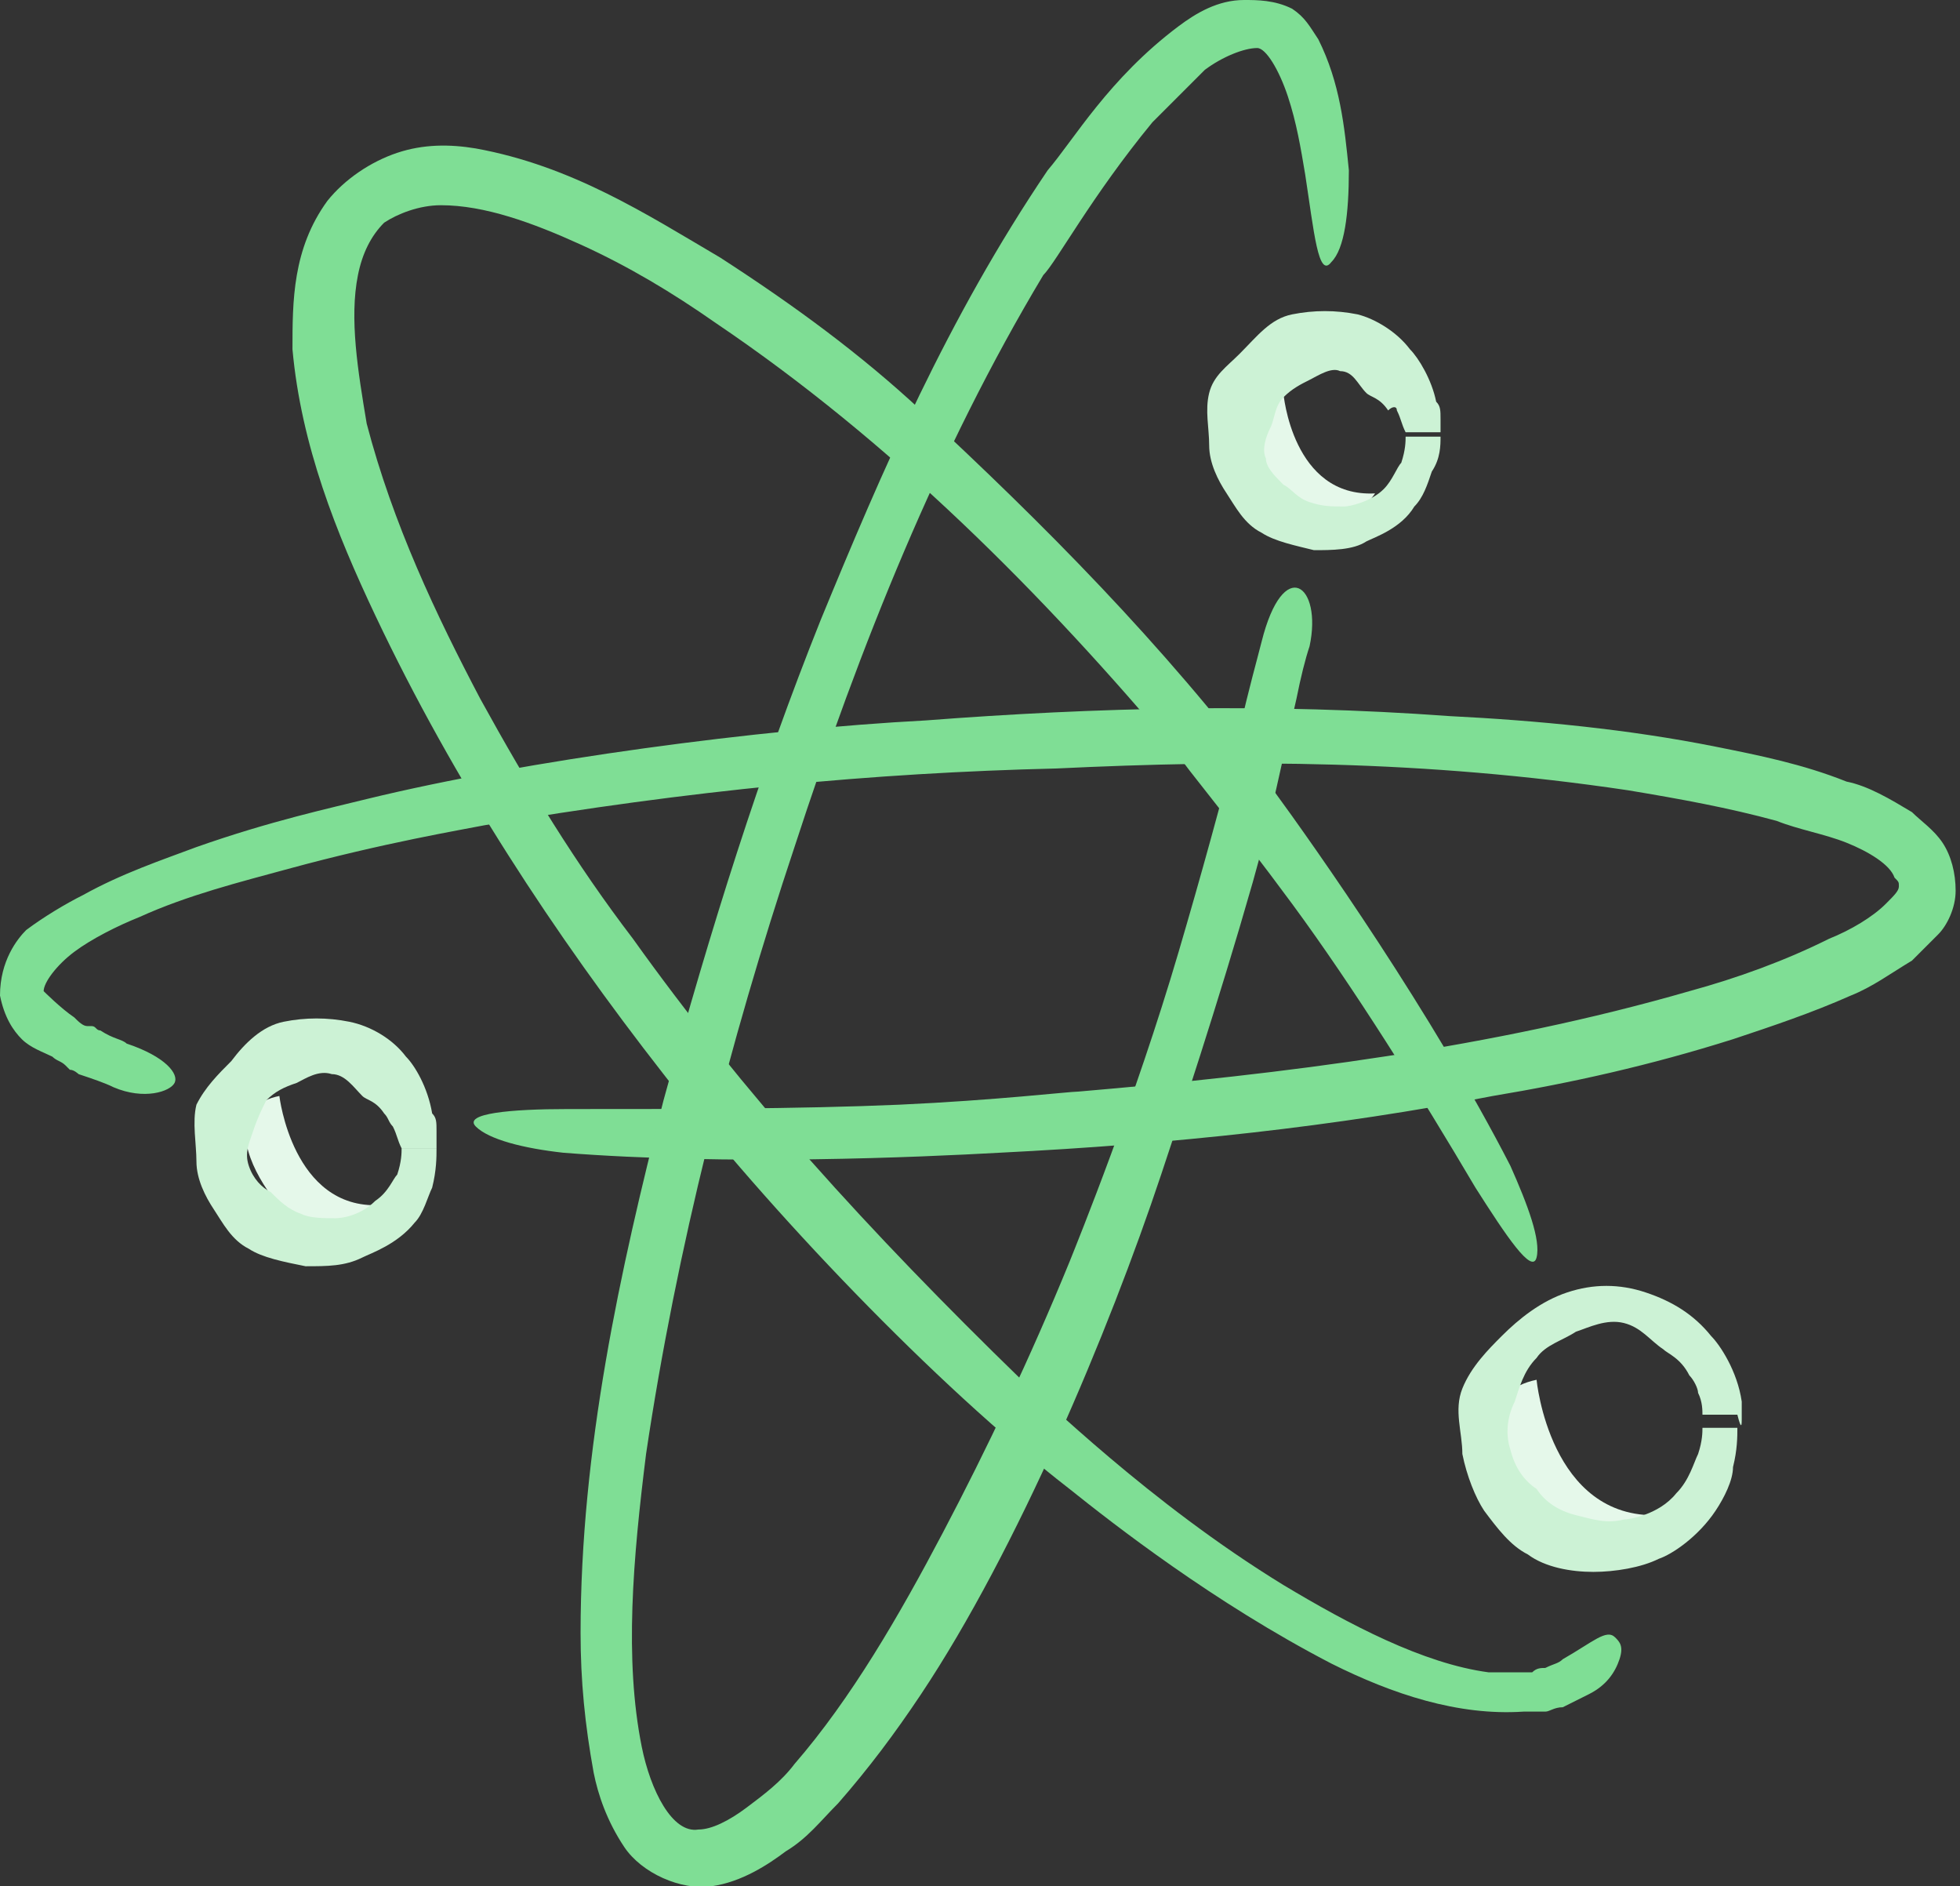
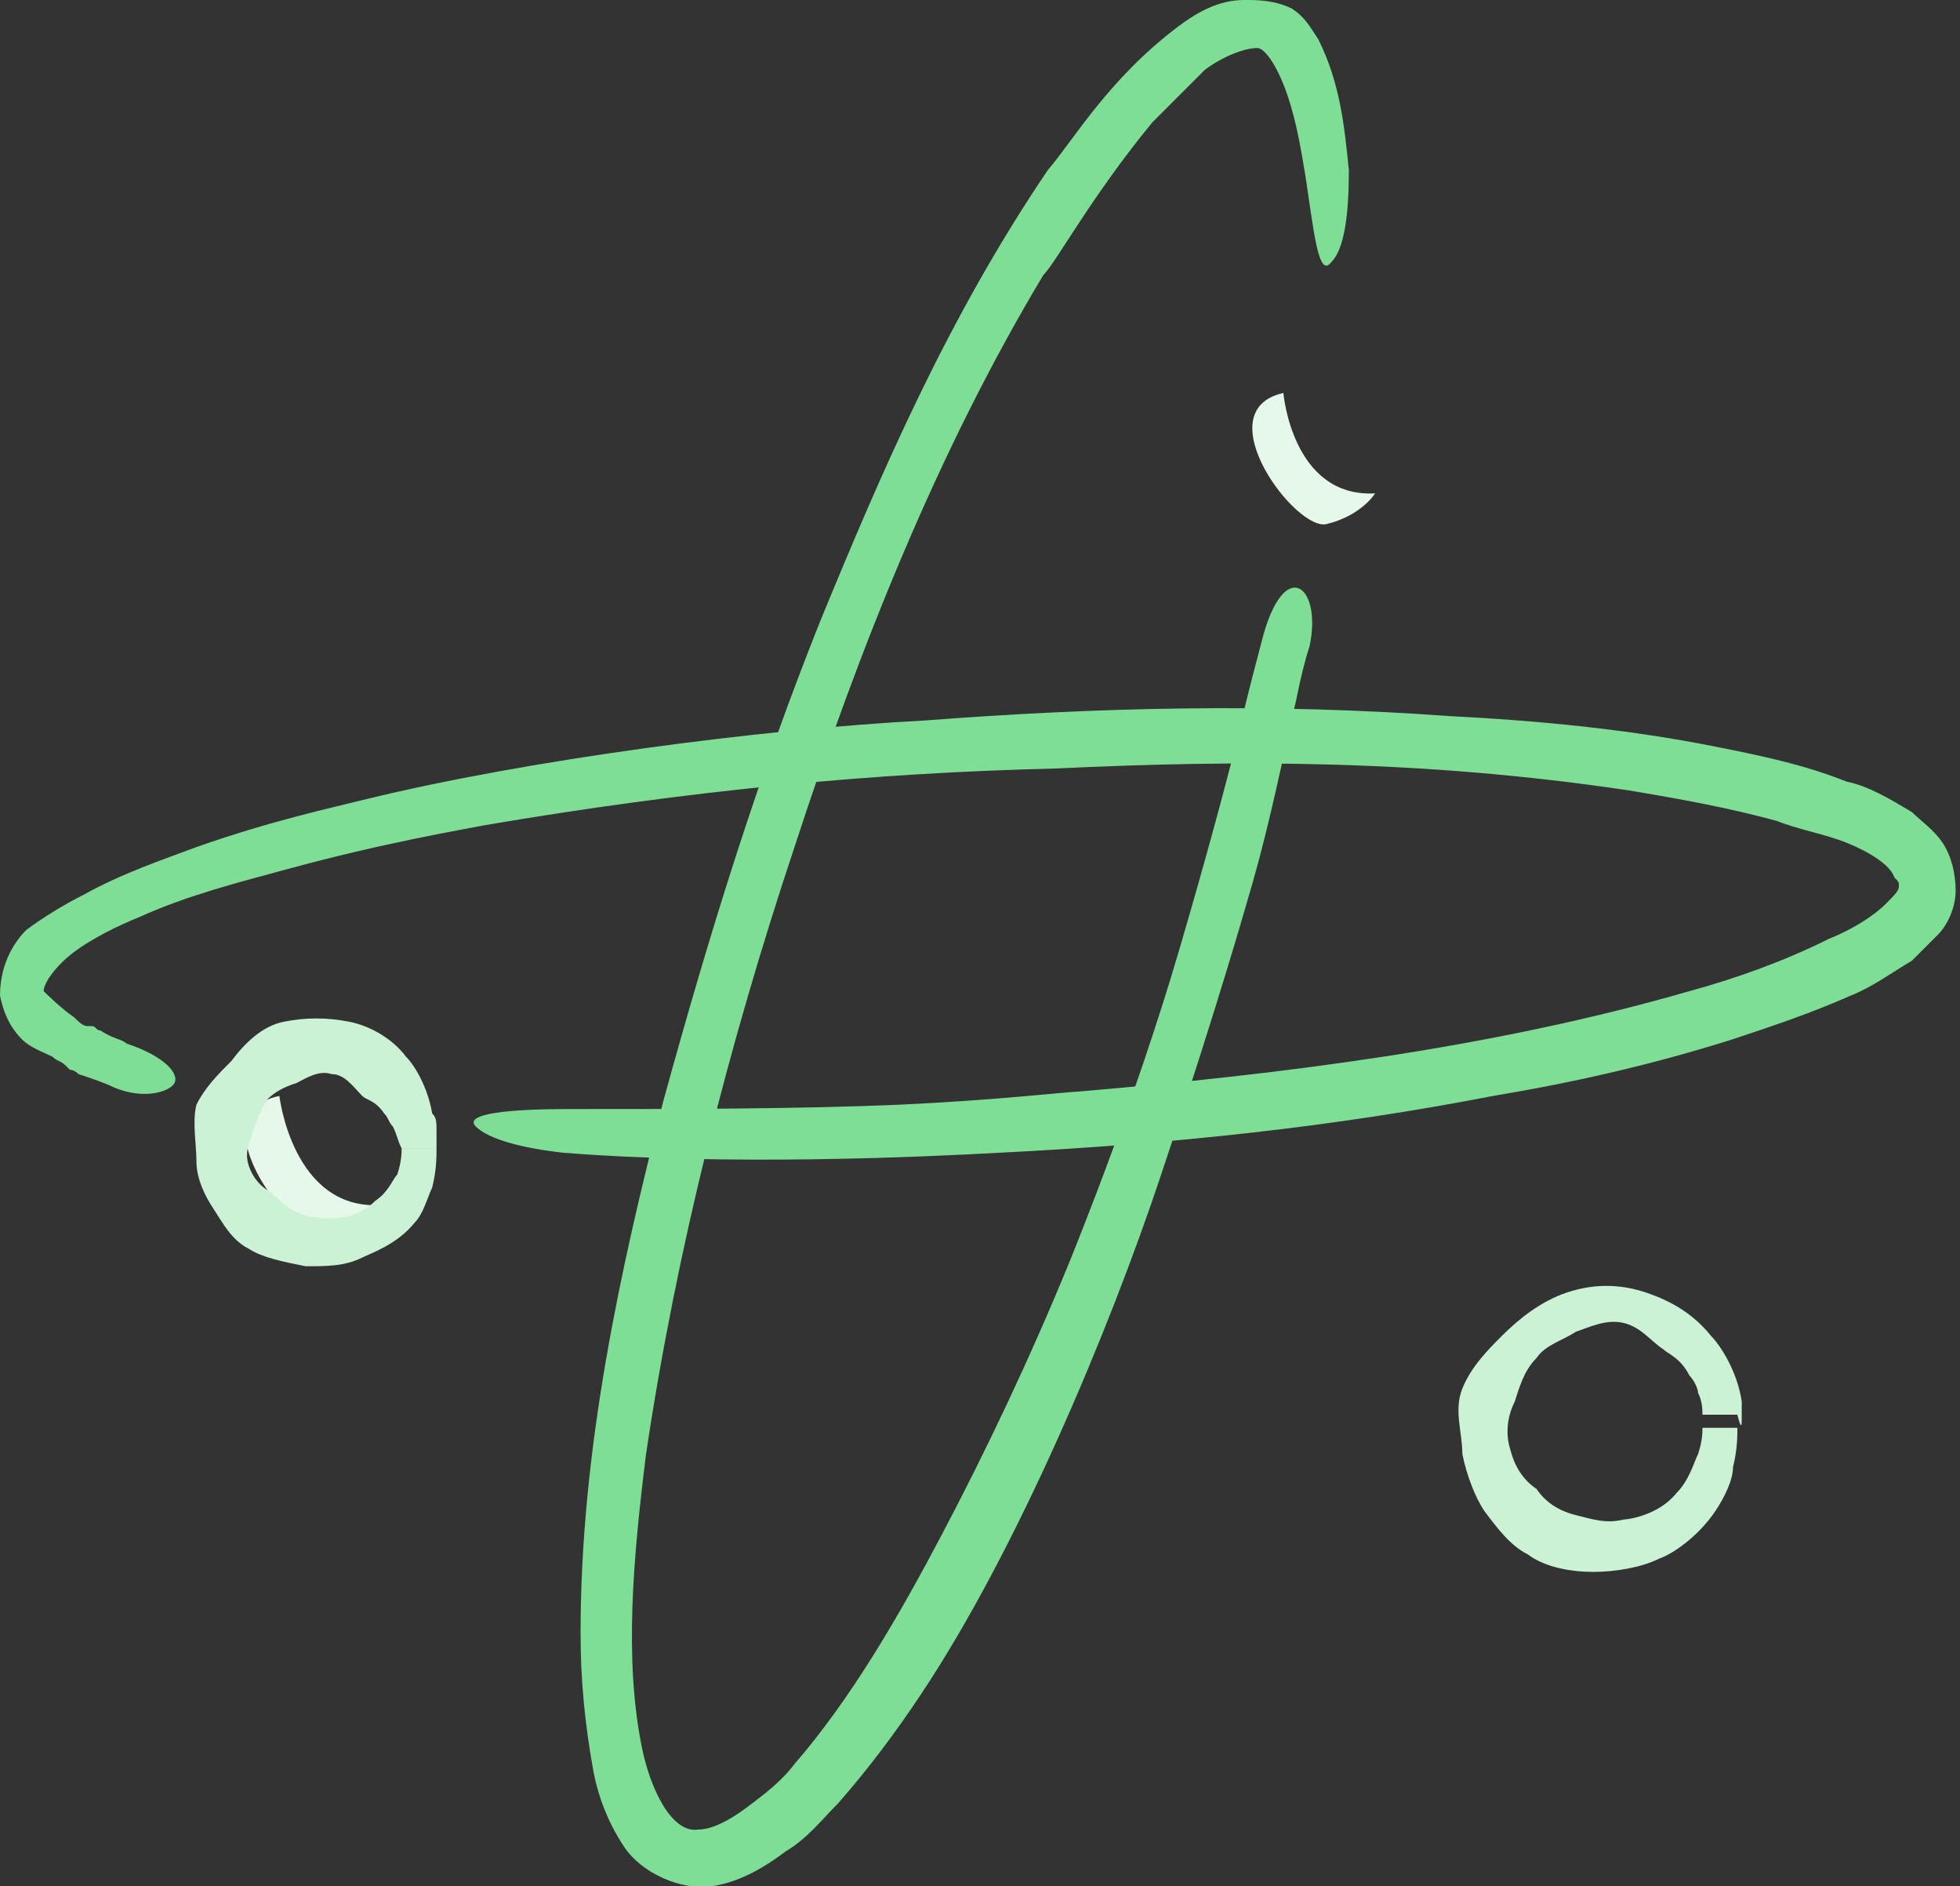
<svg xmlns="http://www.w3.org/2000/svg" version="1.1" x="0px" y="0px" viewBox="0 0 44.9 43.2" enable-background="new 0 0 44.9 43.2" xml:space="preserve">
  <rect x="0" y="0" width="44.9" height="43.2" fill="#333333" stroke="none" />
  <g id="v1" display="none">
</g>
  <g id="v2">
    <g>
      <path fill="#E5F8EA" d="M29.4,9c0,0,0.2,2.4,2.1,2.3c0,0-0.3,0.5-1.1,0.7C29.7,12.2,27.6,9.4,29.4,9z" />
      <path fill="#E5F8EA" d="M6.4,25.1c0,0,0.3,2.6,2.3,2.5c0,0-0.3,0.6-1.1,0.8S4.4,25.5,6.4,25.1z" />
-       <path fill="#E5F8EA" d="M35.2,31.6c0,0,0.3,3.2,2.8,3.1c0,0-0.4,0.7-1.4,1C35.6,35.9,32.8,32.1,35.2,31.6z" />
      <g>
        <g>
          <path fill="#7FDE95" d="M10.9,25.8c0.3,0.3,1.1,0.5,2,0.6c3.8,0.3,8.2,0.1,10,0c4-0.2,7.7-0.6,11.3-1.3c1.8-0.3,3.6-0.7,5.5-1.3      c0.9-0.3,1.8-0.6,2.7-1c0.5-0.2,0.9-0.5,1.4-0.8c0.2-0.2,0.4-0.4,0.6-0.6c0.2-0.2,0.4-0.6,0.4-1c0-0.4-0.1-0.8-0.3-1.1      c-0.2-0.3-0.5-0.5-0.7-0.7c-0.5-0.3-1-0.6-1.5-0.7c-1-0.4-2-0.6-3-0.8c-2-0.4-4.1-0.6-6.1-0.7c-4.1-0.3-8.1-0.2-12,0.1      c-3.8,0.2-9.1,0.9-12.8,1.8c-0.8,0.2-2.2,0.5-3.9,1.1c-0.8,0.3-1.7,0.6-2.6,1.1c-0.4,0.2-0.9,0.5-1.3,0.8C0.4,21.5,0,22,0,22.8      c0.1,0.5,0.3,0.8,0.5,1C0.7,24,1,24.1,1.2,24.2c0.1,0.1,0.2,0.1,0.3,0.2l0.1,0.1c0.1,0,0.2,0.1,0.2,0.1c0.3,0.1,0.6,0.2,0.8,0.3      c0.7,0.3,1.3,0.1,1.4-0.1c0.1-0.2-0.2-0.6-1.1-0.9c-0.1-0.1-0.3-0.1-0.6-0.3c-0.1,0-0.1-0.1-0.2-0.1L2,23.5      c-0.1,0-0.2-0.1-0.3-0.2c-0.3-0.2-0.7-0.6-0.7-0.6c0-0.2,0.3-0.6,0.7-0.9c0.4-0.3,1-0.6,1.5-0.8c1.1-0.5,2.3-0.8,3.4-1.1      c2.2-0.6,4-0.9,4.5-1c4.7-0.8,8.9-1.2,13.1-1.3c4.2-0.2,8.4-0.2,13.1,0.5c1.2,0.2,2.3,0.4,3.4,0.7c0.5,0.2,1.1,0.3,1.6,0.5      c0.5,0.2,1,0.5,1.1,0.8c0.1,0.1,0.1,0.1,0.1,0.2c0,0.1-0.1,0.2-0.3,0.4c-0.3,0.3-0.8,0.6-1.3,0.8c-1,0.5-2.1,0.9-3.2,1.2      c-4.5,1.3-9.3,1.9-14,2.3c-0.2,0-1.9,0.2-4.1,0.3c-2.3,0.1-5.1,0.1-7.6,0.1C11.7,25.4,10.6,25.5,10.9,25.8z" />
        </g>
      </g>
      <g>
        <g>
-           <path fill="#7FDE95" d="M35.2,28.8c0.1-0.4-0.2-1.2-0.6-2.1c-1.8-3.5-4.4-7.2-5.5-8.7c-2.5-3.3-5.2-6-8-8.6      c-1.4-1.3-2.9-2.4-4.6-3.5c-1.7-1-3.4-2.1-5.6-2.5c-0.6-0.1-1.2-0.1-1.8,0.1C8.5,3.7,7.9,4.1,7.5,4.6C6.7,5.7,6.7,6.9,6.7,8      c0.2,2.2,1,4.2,1.9,6.1c1.8,3.8,4.1,7.3,6.6,10.5c2.4,3.1,6.2,7.1,9.3,9.5c1,0.8,3.3,2.6,6,4c1.4,0.7,2.9,1.2,4.4,1.1l0.2,0      l0.1,0l0.2,0c0.1,0,0.2-0.1,0.4-0.1c0.2-0.1,0.4-0.2,0.6-0.3c0.4-0.2,0.6-0.5,0.7-0.8c0.1-0.3,0-0.4-0.1-0.5      c-0.2-0.2-0.5,0.1-1.2,0.5c-0.1,0.1-0.2,0.1-0.4,0.2c-0.1,0-0.2,0-0.3,0.1l-0.2,0c-0.1,0-0.2,0-0.3,0c-0.2,0-0.4,0-0.5,0      c-1.5-0.2-3.2-1.1-4.7-2c-3.1-1.9-5.5-4.3-6-4.7c-3.5-3.4-6.4-6.6-8.9-10.1c-1.3-1.7-2.4-3.5-3.5-5.5c-1-1.9-2-4-2.6-6.3      C8.2,8.5,8,7.3,8.2,6.3c0.1-0.5,0.3-0.9,0.6-1.2c0.3-0.2,0.8-0.4,1.3-0.4c1,0,2.1,0.4,3.2,0.9c1.1,0.5,2.1,1.1,3.1,1.8      c4,2.7,7.5,6.2,10.6,9.9c0.1,0.2,1.2,1.5,2.6,3.4c1.4,1.9,2.9,4.3,4.2,6.5C34.5,28.3,35.1,29.2,35.2,28.8z" />
-         </g>
+           </g>
      </g>
      <g>
        <g>
          <path fill="#CCF2D5" d="M39.9,32.5c0-0.2,0-0.3,0-0.4c-0.1-0.7-0.5-1.3-0.7-1.5c-0.4-0.5-0.9-0.8-1.5-1c-0.6-0.2-1.2-0.2-1.8,0      c-0.6,0.2-1.1,0.6-1.5,1c-0.3,0.3-0.7,0.7-0.9,1.2c-0.2,0.5,0,1,0,1.5c0.1,0.5,0.3,1,0.5,1.3c0.3,0.4,0.6,0.8,1,1      c0.4,0.3,1,0.4,1.5,0.4c0.5,0,1.1-0.1,1.5-0.3c0.3-0.1,0.9-0.5,1.3-1.1c0.2-0.3,0.4-0.7,0.4-1c0.1-0.4,0.1-0.7,0.1-0.9l-0.8,0      c0,0.1,0,0.3-0.1,0.6c-0.1,0.2-0.2,0.6-0.5,0.9c-0.4,0.5-1.1,0.6-1.2,0.6c-0.4,0.1-0.7,0-1.1-0.1c-0.4-0.1-0.7-0.3-0.9-0.6      c-0.3-0.2-0.5-0.5-0.6-0.9c-0.1-0.3-0.1-0.7,0.1-1.1c0.1-0.3,0.2-0.7,0.5-1c0.2-0.3,0.6-0.4,0.9-0.6c0.3-0.1,0.7-0.3,1.1-0.2      c0.4,0.1,0.6,0.4,0.9,0.6c0.1,0.1,0.4,0.2,0.6,0.6c0.1,0.1,0.2,0.3,0.2,0.4c0.1,0.2,0.1,0.4,0.1,0.5l0.8,0      C39.9,32.8,39.9,32.6,39.9,32.5z" />
        </g>
      </g>
      <g>
        <g>
          <path fill="#CCF2D5" d="M10,25.9c0-0.2,0-0.3-0.1-0.4c-0.1-0.6-0.4-1.1-0.6-1.3c-0.3-0.4-0.8-0.7-1.3-0.8c-0.5-0.1-1-0.1-1.5,0      c-0.5,0.1-0.9,0.5-1.2,0.9c-0.3,0.3-0.6,0.6-0.8,1c-0.1,0.4,0,0.9,0,1.3c0,0.4,0.2,0.8,0.4,1.1c0.2,0.3,0.4,0.7,0.8,0.9      c0.3,0.2,0.8,0.3,1.3,0.4c0.5,0,0.9,0,1.3-0.2c0.2-0.1,0.8-0.3,1.2-0.8c0.2-0.2,0.3-0.6,0.4-0.8c0.1-0.4,0.1-0.7,0.1-0.9l-0.8,0      c0,0.1,0,0.3-0.1,0.6C9,27,8.9,27.3,8.6,27.5c-0.4,0.4-0.9,0.4-0.9,0.4c-0.3,0-0.6,0-0.8-0.1c-0.3-0.1-0.5-0.3-0.7-0.5      C6,27.2,5.8,27,5.7,26.7c-0.1-0.3,0-0.5,0.1-0.8c0.1-0.3,0.2-0.5,0.3-0.7c0.2-0.2,0.4-0.3,0.7-0.4c0.2-0.1,0.5-0.3,0.8-0.2      c0.3,0,0.5,0.3,0.7,0.5c0.1,0.1,0.3,0.1,0.5,0.4c0.1,0.1,0.1,0.2,0.2,0.3c0.1,0.2,0.1,0.3,0.2,0.5l0.8,0C10,26.2,10,26,10,25.9z      " />
        </g>
      </g>
      <g>
        <g>
-           <path fill="none" stroke="#818890" stroke-width="1.5" stroke-linecap="round" stroke-linejoin="round" stroke-miterlimit="10" d="      M27.7,17" />
-         </g>
+           </g>
      </g>
      <g>
        <g>
          <path fill="#7FDE95" d="M30.5,6c0.3-0.3,0.4-1.1,0.4-2.1c-0.1-1-0.2-2-0.7-3c-0.2-0.3-0.3-0.5-0.6-0.7C29.2,0,28.8,0,28.5,0      c-0.6,0-1.1,0.3-1.5,0.6c-1.6,1.2-2.4,2.6-3,3.3c-2.3,3.4-3.8,6.9-5.2,10.3c-1.4,3.5-2.5,7-3.6,11c-1,3.9-1.9,8-1.9,12.2      c0,1.1,0.1,2.1,0.3,3.2c0.1,0.5,0.3,1.1,0.7,1.7c0.4,0.6,1.3,1,2,0.9c0.7-0.1,1.3-0.5,1.7-0.8c0.5-0.3,0.8-0.7,1.2-1.1      c0.7-0.8,1.3-1.6,1.9-2.5c2.2-3.3,4.3-8.3,5.5-11.9c0.4-1.2,1.3-3.9,2.1-6.7c0.4-1.4,0.7-2.9,1-4.2c0.1-0.5,0.2-0.9,0.3-1.2      c0.3-1.4-0.6-2.1-1.1-0.1c-0.1,0.4-0.3,1.1-0.5,2c-0.4,1.6-0.9,3.4-1.4,5.1c-1,3.4-2.3,6.6-2.5,7.1c-0.9,2.2-1.9,4.3-2.9,6.2      c-1,1.9-2.1,3.8-3.4,5.3c-0.3,0.4-0.7,0.7-1.1,1c-0.4,0.3-0.8,0.5-1.1,0.5c-0.6,0.1-1.1-0.9-1.3-1.9c-0.4-2-0.2-4.3,0.1-6.7      c0.7-4.7,1.9-9.4,3.4-13.9c1.5-4.6,3.3-9.1,5.7-13.1C24.2,6,25,4.5,26.4,2.8c0.4-0.4,0.8-0.8,1.2-1.2c0.4-0.3,0.9-0.5,1.2-0.5      c0.2,0,0.5,0.5,0.7,1.1c0.2,0.6,0.3,1.2,0.4,1.8C30.1,5.3,30.2,6.4,30.5,6z" />
        </g>
      </g>
      <g>
        <g>
-           <path fill="#CCF2D5" d="M33,9.6c0-0.2,0-0.3-0.1-0.4c-0.1-0.5-0.4-1-0.6-1.2c-0.3-0.4-0.8-0.7-1.2-0.8c-0.5-0.1-1-0.1-1.5,0      c-0.5,0.1-0.8,0.5-1.2,0.9c-0.3,0.3-0.6,0.5-0.7,0.9c-0.1,0.4,0,0.8,0,1.2c0,0.4,0.2,0.8,0.4,1.1c0.2,0.3,0.4,0.7,0.8,0.9      c0.3,0.2,0.8,0.3,1.2,0.4c0.4,0,0.9,0,1.2-0.2c0.2-0.1,0.8-0.3,1.1-0.8c0.2-0.2,0.3-0.5,0.4-0.8C33,10.5,33,10.2,33,10l-0.8,0      c0,0.1,0,0.3-0.1,0.6c-0.1,0.1-0.2,0.4-0.4,0.6c-0.3,0.3-0.8,0.4-0.9,0.4c-0.3,0-0.5,0-0.8-0.1c-0.3-0.1-0.4-0.3-0.6-0.4      c-0.2-0.2-0.4-0.4-0.4-0.6c-0.1-0.2,0-0.5,0.1-0.7c0.1-0.2,0.1-0.5,0.3-0.7c0.2-0.2,0.4-0.3,0.6-0.4c0.2-0.1,0.5-0.3,0.7-0.2      c0.3,0,0.4,0.3,0.6,0.5c0.1,0.1,0.3,0.1,0.5,0.4C31.9,9.3,32,9.3,32,9.4c0.1,0.2,0.1,0.3,0.2,0.5l0.8,0C33,9.9,33,9.7,33,9.6z" />
-         </g>
+           </g>
      </g>
    </g>
  </g>
</svg>